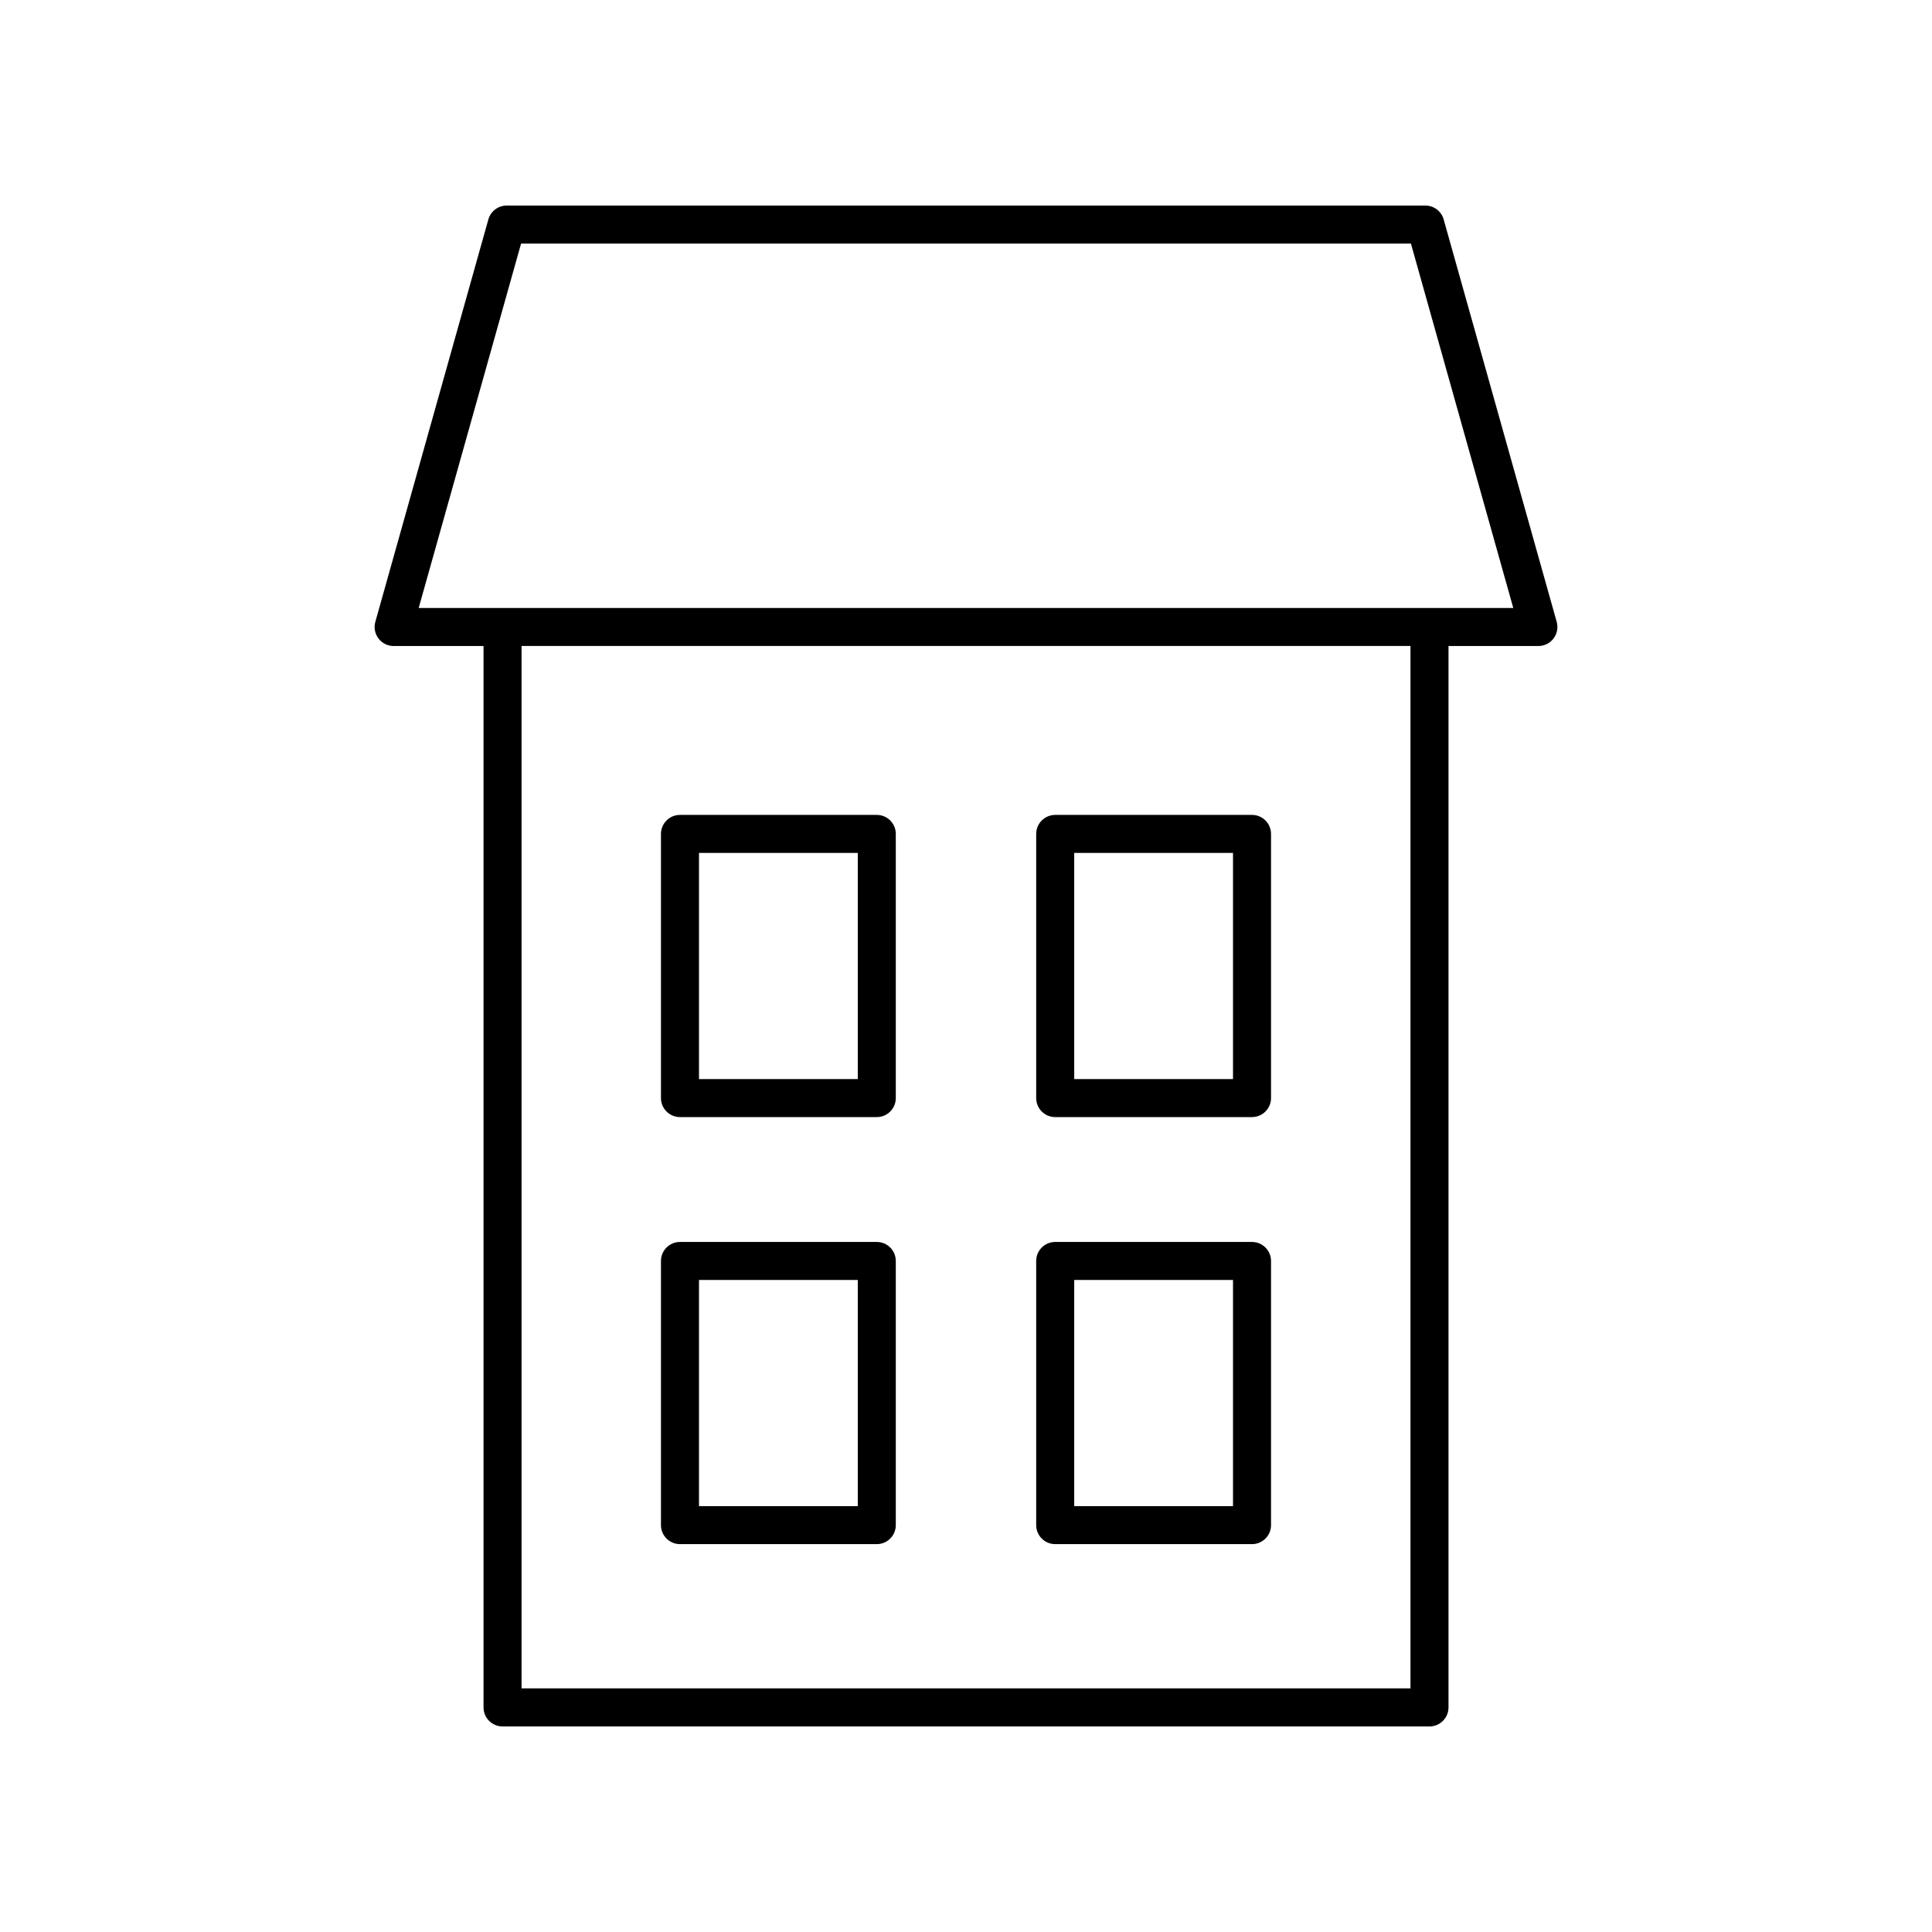
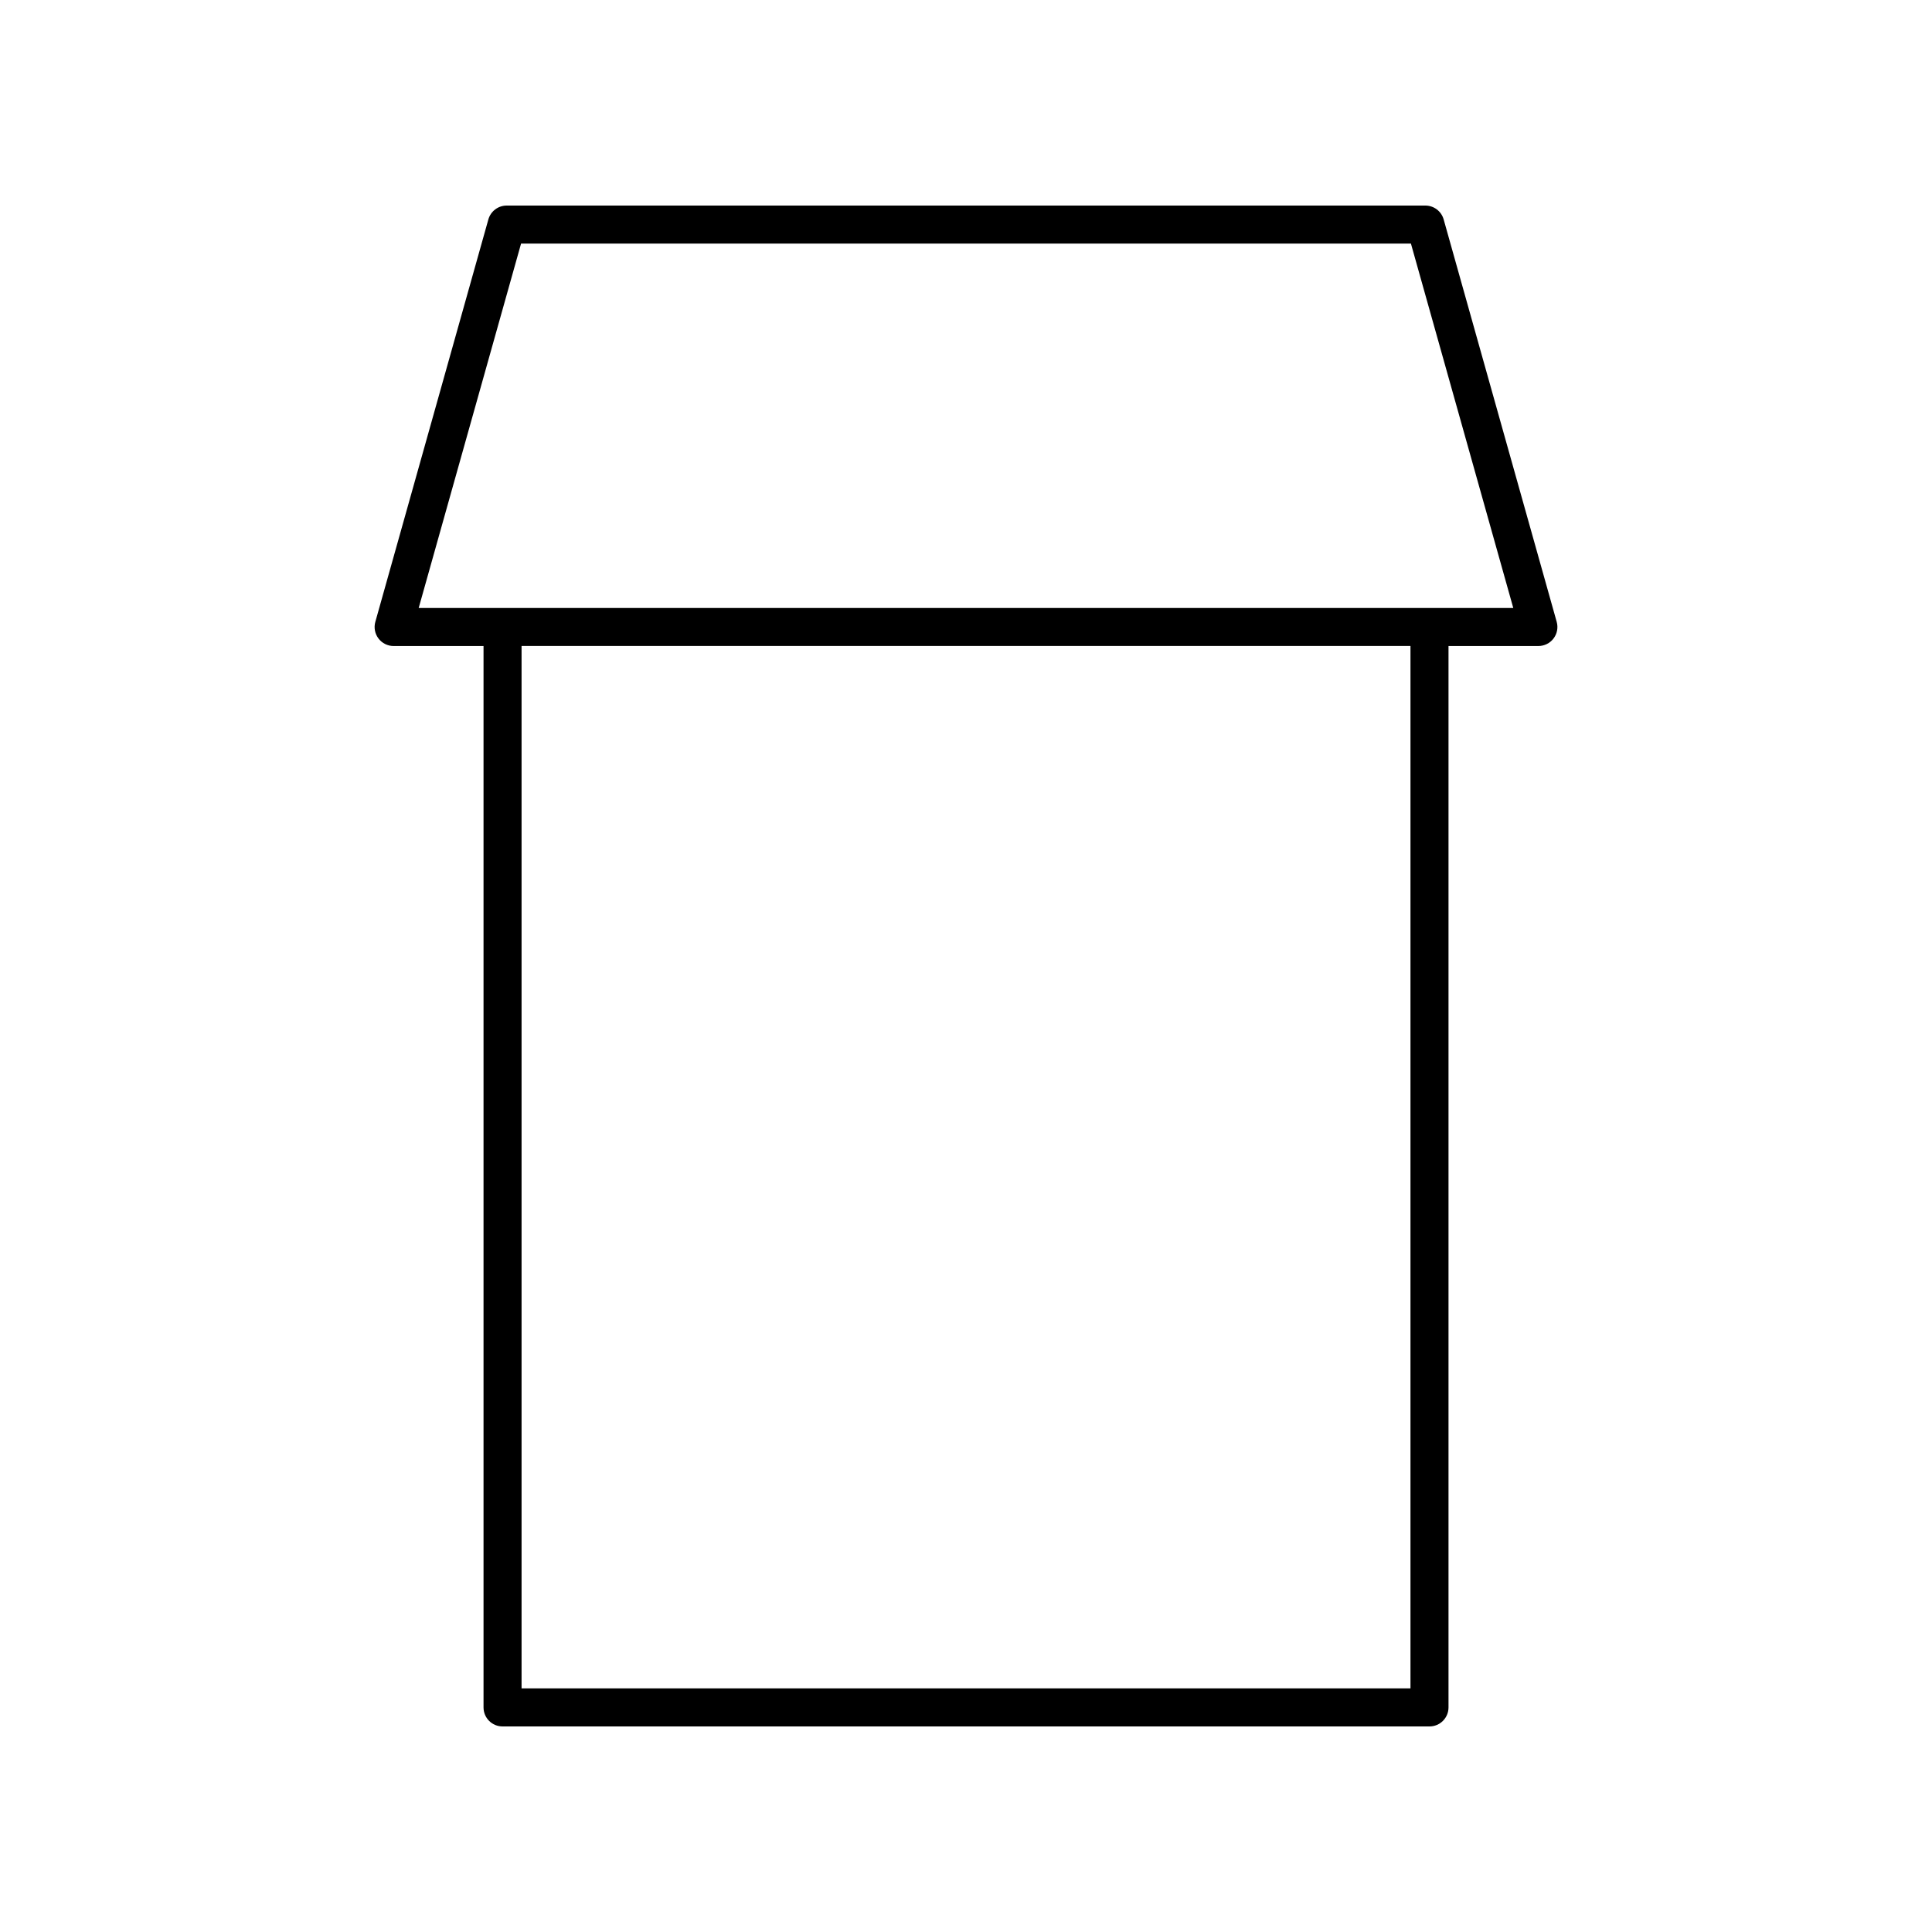
<svg xmlns="http://www.w3.org/2000/svg" fill="#000000" width="800px" height="800px" version="1.1" viewBox="144 144 512 512">
  <g>
    <path d="m551.69 315.2c1.578 0 3.062-0.738 4.016-1.996s1.262-2.887 0.836-4.406l-29.957-106.65c-0.613-2.172-2.594-3.672-4.852-3.672h-243.46c-2.258 0-4.238 1.504-4.852 3.676l-29.957 106.65c-0.426 1.52-0.117 3.148 0.836 4.406 0.953 1.258 2.438 1.996 4.016 1.996h23.824v281.28c0 2.781 2.254 5.039 5.039 5.039h245.65c2.781 0 5.039-2.254 5.039-5.039v-281.29zm-269.6-106.65h235.82l27.125 96.574h-290.08zm235.7 382.89h-235.57v-276.25h235.57z" />
-     <path d="m324.2 440.04h52.156c2.781 0 5.039-2.254 5.039-5.039v-70.004c0-2.781-2.254-5.039-5.039-5.039l-52.156 0.004c-2.781 0-5.039 2.254-5.039 5.039v70.004c0 2.777 2.258 5.035 5.039 5.035zm5.039-70.004h42.082v59.926h-42.082z" />
-     <path d="m423.64 440.04h52.156c2.781 0 5.039-2.254 5.039-5.039v-70.004c0-2.781-2.254-5.039-5.039-5.039l-52.156 0.004c-2.781 0-5.039 2.254-5.039 5.039v70.004c0.004 2.777 2.258 5.035 5.039 5.035zm5.039-70.004h42.082v59.926h-42.082z" />
-     <path d="m324.2 553.21h52.156c2.781 0 5.039-2.254 5.039-5.039v-70c0-2.781-2.254-5.039-5.039-5.039h-52.156c-2.781 0-5.039 2.254-5.039 5.039v70.004c0 2.781 2.258 5.035 5.039 5.035zm5.039-70h42.082v59.926h-42.082z" />
-     <path d="m423.64 553.21h52.156c2.781 0 5.039-2.254 5.039-5.039v-70c0-2.781-2.254-5.039-5.039-5.039h-52.156c-2.781 0-5.039 2.254-5.039 5.039v70.004c0.004 2.781 2.258 5.035 5.039 5.035zm5.039-70h42.082v59.926h-42.082z" />
  </g>
</svg>